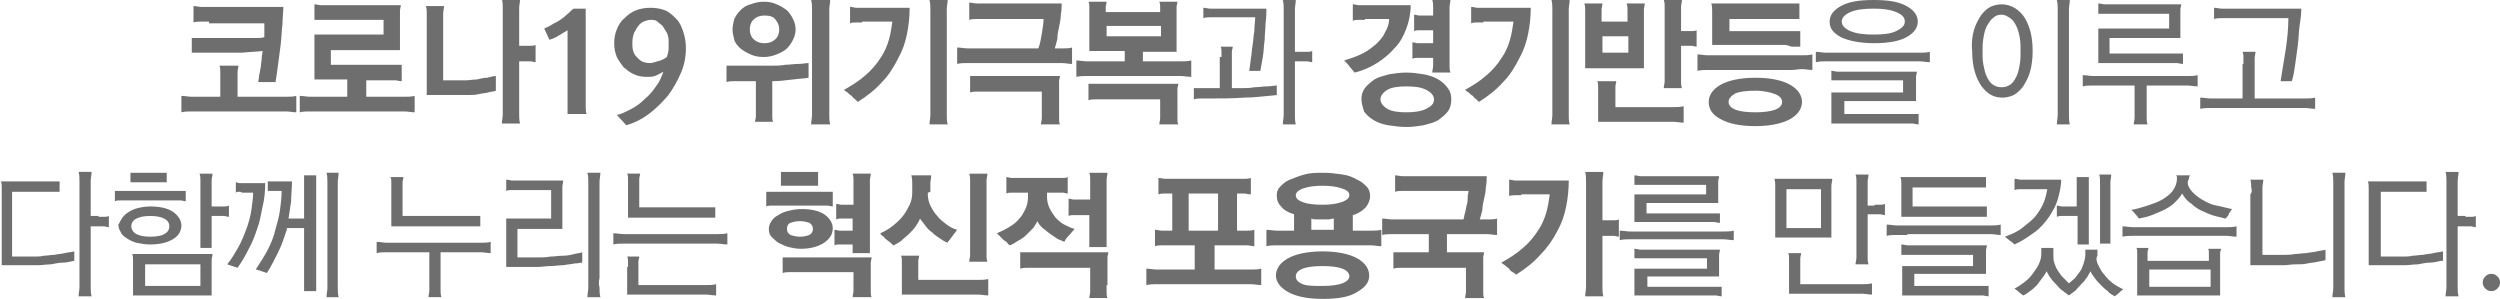
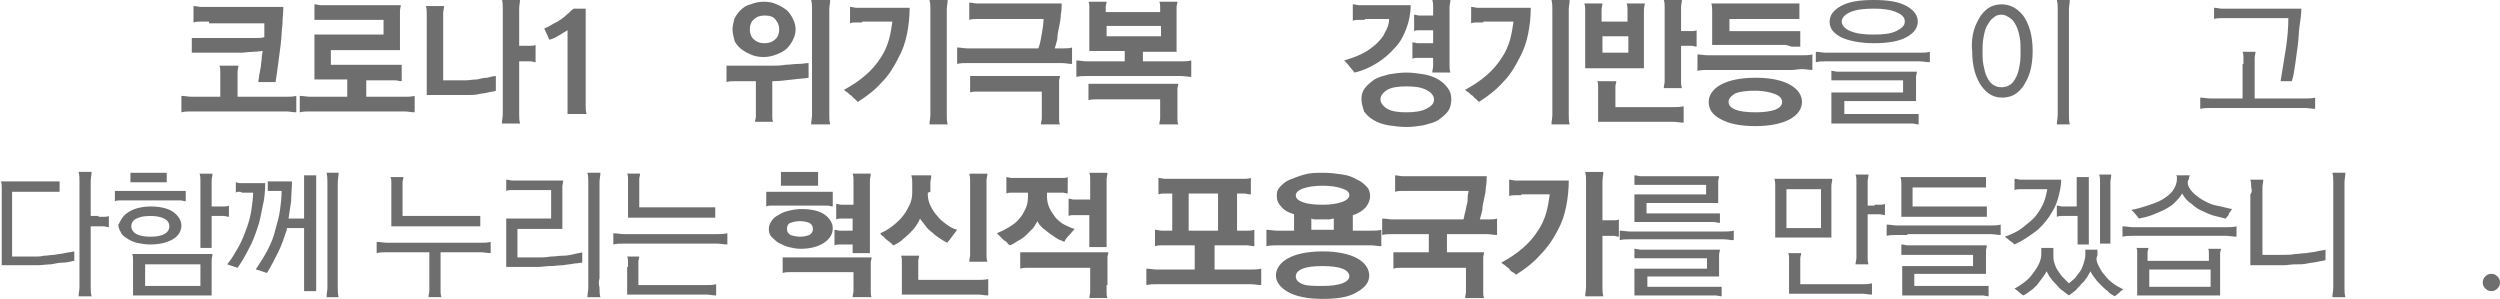
<svg xmlns="http://www.w3.org/2000/svg" version="1.1" id="레이어_1" x="0px" y="0px" viewBox="0 0 289.4 34.6" style="enable-background:new 0 0 289.4 34.6;" xml:space="preserve">
  <g>
    <path style="fill:#6E6E6E;" d="M25.5,11.2V9c0-0.2,0-0.5,0-0.7c0-0.2,0-0.5-0.1-0.7h2.2c0,0.2-0.1,0.5-0.1,0.7c0,0.3,0,0.5,0,0.7   v2.2h4.4c0.4,0,0.8,0,1.2,0c0.4,0,0.8,0,1.2-0.1V13c-0.4,0-0.8-0.1-1.2-0.1c-0.4,0-0.8,0-1.2,0h-8.5c-0.4,0-0.8,0-1.2,0   c-0.4,0-0.8,0-1.2,0.1v-1.9c0.4,0,0.8,0.1,1.2,0.1c0.4,0,0.8,0,1.2,0H25.5z M24.2,2.5c-0.3,0-0.6,0-0.9,0s-0.6,0-0.9,0.1V0.7   c0.3,0,0.6,0.1,0.9,0.1c0.3,0,0.6,0,0.9,0h8.6c0,0.6-0.1,1.3-0.1,2c-0.1,0.7-0.1,1.5-0.2,2.3c-0.1,0.8-0.2,1.6-0.3,2.3   S32,8.9,31.9,9.5h-2C29.9,9.3,30,9,30,8.7c0.1-0.3,0.1-0.6,0.2-1c0-0.3,0.1-0.7,0.1-1c0-0.3,0.1-0.6,0.1-0.8C29.7,6,28.9,6,28,6.1   c-0.9,0-1.8,0-2.6,0c-0.8,0-1.6,0-2.2,0s-0.9,0-1,0V4.4c0,0,0.1,0,0.3,0s0.4,0,0.8,0c0.3,0,0.7,0,1.1,0s0.8,0,1.3,0   c0.4,0,0.9,0,1.4,0c0.5,0,0.9,0,1.3,0c0.4,0,0.8,0,1.2,0c0.4,0,0.7,0,1-0.1c0-0.1,0-0.3,0-0.4s0-0.3,0-0.4c0-0.1,0-0.3,0-0.4   s0-0.3,0-0.4H24.2z" />
    <path style="fill:#6E6E6E;" d="M42.4,9.2v2h3.2c0.4,0,0.8,0,1.2,0c0.4,0,0.8,0,1.2-0.1V13c-0.4,0-0.8-0.1-1.2-0.1s-0.8,0-1.2,0   h-8.5c-0.4,0-0.8,0-1.2,0c-0.4,0-0.8,0-1.2,0.1v-1.9c0.4,0,0.8,0.1,1.2,0.1c0.4,0,0.8,0,1.2,0h3.1v-2h-3.8V4h8V2.3h-6.6   c-0.2,0-0.5,0-0.7,0c-0.2,0-0.5,0-0.7,0V0.5c0.3,0,0.5,0.1,0.7,0.1c0.2,0,0.4,0,0.7,0h8.6c0,0.2-0.1,0.4-0.1,0.7s0,0.5,0,0.7v3.8   h-8v1.7h6.8c0.3,0,0.5,0,0.7,0s0.5,0,0.7,0v1.9c-0.3,0-0.5-0.1-0.7-0.1c-0.2,0-0.5,0-0.7,0H42.4z" />
    <path style="fill:#6E6E6E;" d="M57.4,8.8v1.7c-0.2,0.1-0.5,0.1-0.9,0.2c-0.3,0.1-0.7,0.1-1.1,0.2c-0.4,0.1-0.8,0.1-1.3,0.1   c-0.5,0-0.9,0-1.4,0h-3.3V2.5c0-0.3,0-0.6,0-0.9c0-0.3,0-0.6-0.1-0.9h2.1c0,0.3-0.1,0.6-0.1,0.9c0,0.3,0,0.6,0,0.9v6.8h1.4   c0.4,0,0.7,0,1.2,0c0.4,0,0.8-0.1,1.3-0.1C55.6,9.1,56,9,56.4,9C56.8,8.9,57.1,8.8,57.4,8.8z M60.1,5.3h0.7c0.2,0,0.4,0,0.6,0   s0.4,0,0.6-0.1v2c-0.2,0-0.4-0.1-0.6-0.1c-0.2,0-0.4,0-0.6,0h-0.7v5c0,0.4,0,0.7,0,1.1s0,0.7,0.1,1.1h-2.1c0-0.4,0.1-0.7,0.1-1.1   s0-0.7,0-1.1v-10c0-0.4,0-0.7,0-1.1s0-0.7-0.1-1.1h2.1c0,0.4-0.1,0.7-0.1,1.1s0,0.7,0,1.1V5.3z" />
    <path style="fill:#6E6E6E;" d="M65.7,13.2c0-0.2,0-0.4,0-0.6c0-0.2,0-0.4,0-0.6c0-0.2,0-0.4,0-0.6s0-0.4,0-0.6V3.5   c-0.3,0.2-0.7,0.4-1,0.6c-0.3,0.2-0.7,0.4-1.1,0.5l-0.6-1.3c0.2-0.1,0.5-0.2,0.8-0.4s0.6-0.3,0.9-0.5s0.6-0.4,0.9-0.7   c0.3-0.2,0.5-0.5,0.8-0.7h1.4v10c0,0.4,0,0.7,0,1.1s0,0.8,0.1,1.1H65.7z" />
-     <path style="fill:#6E6E6E;" d="M72.5,14.5l-1.1-1.2c0.6-0.1,1.1-0.4,1.7-0.7c0.6-0.3,1.1-0.7,1.6-1.2c0.5-0.4,0.9-0.9,1.3-1.5   c0.4-0.5,0.6-1.1,0.8-1.6c-0.4,0.2-0.7,0.4-1,0.5c-0.3,0.1-0.6,0.1-0.9,0.1c-0.6,0-1.1-0.1-1.5-0.3c-0.5-0.2-0.8-0.5-1.2-0.8   c-0.3-0.4-0.6-0.8-0.8-1.2c-0.2-0.5-0.3-1-0.3-1.6c0-0.6,0.1-1.1,0.3-1.6s0.5-1,0.9-1.3c0.4-0.4,0.8-0.7,1.3-0.9s1.1-0.3,1.7-0.3   c0.6,0,1.2,0.1,1.7,0.3c0.5,0.2,0.9,0.6,1.3,1s0.6,0.9,0.8,1.5c0.2,0.6,0.3,1.2,0.3,1.9c0,1-0.2,2-0.6,2.9s-0.9,1.8-1.5,2.6   c-0.7,0.8-1.4,1.5-2.2,2.1C74.3,13.8,73.5,14.2,72.5,14.5z M77.2,6.6c0.1-0.3,0.2-0.7,0.2-1c0-0.3,0-0.6,0-0.9   c0-0.3-0.1-0.7-0.2-0.9C77,3.5,76.9,3.3,76.7,3c-0.2-0.2-0.4-0.3-0.6-0.5s-0.5-0.2-0.8-0.2c-0.3,0-0.5,0.1-0.8,0.2   c-0.2,0.1-0.5,0.3-0.6,0.5c-0.2,0.2-0.3,0.5-0.5,0.8c-0.1,0.3-0.2,0.7-0.2,1.1c0,0.4,0,0.7,0.1,1c0.1,0.3,0.2,0.5,0.4,0.7   c0.2,0.2,0.4,0.4,0.6,0.5s0.5,0.2,0.9,0.2c0.3,0,0.6-0.1,0.9-0.2C76.6,7,76.9,6.8,77.2,6.6z" />
    <path style="fill:#6E6E6E;" d="M89.4,9.4v3.5c0,0.2,0,0.4,0,0.6c0,0.2,0,0.4,0.1,0.6h-2.1c0-0.2,0.1-0.4,0.1-0.6s0-0.4,0-0.6V9.4   c-0.3,0-0.6,0-0.9,0c-0.3,0-0.6,0-0.9,0c-0.3,0-0.6,0-0.8,0c-0.2,0-0.5,0-0.8,0.1V7.6c0.3,0,0.6,0,0.8,0c0.2,0,0.5,0,0.8,0h2.6   c0.3,0,0.6,0,1.1,0c0.5,0,1,0,1.5-0.1c0.5,0,1-0.1,1.5-0.1c0.5,0,0.9-0.1,1.2-0.1v1.7c-0.5,0.1-1.1,0.1-1.8,0.2   C90.9,9.3,90.2,9.4,89.4,9.4z M84.8,3.4c0-0.4,0.1-0.8,0.2-1.2c0.2-0.4,0.4-0.7,0.7-1c0.3-0.3,0.7-0.6,1.2-0.7   c0.5-0.2,1-0.3,1.5-0.3c0.6,0,1.1,0.1,1.5,0.3c0.5,0.2,0.8,0.4,1.2,0.7c0.3,0.3,0.5,0.6,0.7,1c0.2,0.4,0.3,0.8,0.3,1.2   c0,0.4-0.1,0.8-0.3,1.2c-0.2,0.4-0.4,0.7-0.7,1c-0.3,0.3-0.7,0.5-1.2,0.7c-0.5,0.2-1,0.3-1.5,0.3c-0.6,0-1.1-0.1-1.5-0.3   c-0.5-0.2-0.8-0.4-1.2-0.7c-0.3-0.3-0.6-0.6-0.7-1C84.9,4.2,84.8,3.8,84.8,3.4z M86.8,3.4c0,0.4,0.1,0.8,0.4,1.1s0.7,0.5,1.3,0.5   c0.6,0,1-0.2,1.3-0.5s0.4-0.7,0.4-1.1c0-0.4-0.1-0.7-0.4-1.1s-0.7-0.5-1.3-0.5c-0.6,0-1,0.2-1.3,0.5S86.8,3,86.8,3.4z M96,12.2   c0,0.4,0,0.7,0,1.1s0,0.7,0.1,1.1h-2.2c0-0.4,0.1-0.7,0.1-1.1s0-0.7,0-1.1v-10c0-0.4,0-0.7,0-1.1s0-0.7-0.1-1.1h2.2   c0,0.4-0.1,0.7-0.1,1.1s0,0.7,0,1.1V12.2z" />
    <path style="fill:#6E6E6E;" d="M99.8,2.6c-0.3,0-0.5,0-0.7,0c-0.2,0-0.5,0-0.7,0.1V0.8c0.3,0,0.5,0.1,0.7,0.1c0.2,0,0.5,0,0.7,0   h5.5c0,1-0.1,2-0.3,3c-0.2,1-0.5,1.9-1,2.8c-0.5,1-1.1,2-1.9,2.8c-0.8,0.9-1.7,1.6-2.8,2.3c-0.1-0.1-0.2-0.2-0.3-0.3   s-0.3-0.2-0.4-0.4c-0.2-0.1-0.3-0.2-0.5-0.4c-0.2-0.1-0.3-0.2-0.4-0.3c0.9-0.5,1.7-1,2.5-1.7c0.7-0.6,1.3-1.3,1.8-2.1   c0.4-0.6,0.7-1.3,0.9-2s0.3-1.4,0.4-2.1H99.8z M109.6,12.2c0,0.4,0,0.7,0,1.1s0,0.7,0.1,1.1h-2.1c0-0.4,0.1-0.7,0.1-1.1   c0-0.4,0-0.7,0-1.1v-10c0-0.4,0-0.7,0-1.1c0-0.4,0-0.7-0.1-1.1h2.1c0,0.4-0.1,0.7-0.1,1.1s0,0.7,0,1.1V12.2z" />
    <path style="fill:#6E6E6E;" d="M120.2,5.6c0.2-0.5,0.3-1.1,0.4-1.7s0.2-1.2,0.2-1.7h-6.8c-0.3,0-0.6,0-0.9,0s-0.6,0-0.9,0.1V0.3   c0.3,0,0.6,0.1,0.9,0.1c0.3,0,0.6,0,0.9,0h8.9c0,0.4,0,0.8-0.1,1.3c0,0.5-0.1,0.9-0.2,1.4c-0.1,0.5-0.2,0.9-0.2,1.4   c-0.1,0.4-0.2,0.8-0.3,1.1c0.3,0,0.7,0,1,0s0.7,0,1-0.1v1.9c-0.4,0-0.8-0.1-1.2-0.1c-0.4,0-0.8,0-1.2,0h-8.5c-0.4,0-0.8,0-1.2,0   c-0.4,0-0.8,0-1.2,0.1V5.5c0.4,0,0.8,0.1,1.2,0.1c0.4,0,0.8,0,1.2,0H120.2z M122.6,12.9c0,0.2,0,0.5,0,0.8c0,0.3,0,0.5,0.1,0.7   h-2.2c0-0.2,0.1-0.5,0.1-0.7c0-0.3,0-0.5,0-0.8v-2.3h-6.5c-0.3,0-0.6,0-0.9,0c-0.3,0-0.6,0-0.9,0.1V8.8c0.3,0,0.6,0,0.9,0   s0.6,0,0.9,0h8.6c0,0.2-0.1,0.4-0.1,0.6c0,0.2,0,0.4,0,0.6V12.9z" />
    <path style="fill:#6E6E6E;" d="M132.3,5.9v1.2h3.2c0.4,0,0.8,0,1.2,0s0.8,0,1.2-0.1v1.9c-0.4,0-0.8-0.1-1.2-0.1s-0.8,0-1.2,0H127   c-0.4,0-0.8,0-1.2,0c-0.4,0-0.8,0-1.2,0.1V7c0.4,0,0.8,0.1,1.2,0.1c0.4,0,0.8,0,1.2,0h3.2V5.9h-4.1V1.4c0-0.2,0-0.4,0-0.6   c0-0.2,0-0.4-0.1-0.6h2.1c0,0.2-0.1,0.4-0.1,0.6c0,0.2,0,0.4,0,0.6h6.3c0-0.2,0-0.5,0-0.6c0-0.2,0-0.4-0.1-0.6h2.1   c0,0.2-0.1,0.4-0.1,0.6s0,0.4,0,0.6v4.6H132.3z M136.3,12.9c0,0.2,0,0.5,0,0.8c0,0.3,0,0.5,0.1,0.7h-2.2c0-0.2,0.1-0.5,0.1-0.7   c0-0.3,0-0.5,0-0.8v-1.4h-6.5c-0.3,0-0.6,0-0.9,0c-0.3,0-0.6,0-0.9,0.1V9.7c0.3,0,0.6,0,0.9,0s0.6,0,0.9,0h8.6   c0,0.2-0.1,0.4-0.1,0.6c0,0.2,0,0.4,0,0.6V12.9z M134.4,4.2V3h-6.3v1.2H134.4z" />
-     <path style="fill:#6E6E6E;" d="M141.4,6.6c0-0.2,0-0.4,0-0.6c0-0.2,0-0.4-0.1-0.6h1.4c0,0.2-0.1,0.4-0.1,0.6s0,0.4,0,0.6v3.6   c0.3,0,0.7,0,1.2,0c0.5,0,0.9,0,1.4-0.1c0.5,0,1-0.1,1.4-0.1c0.5,0,0.9-0.1,1.2-0.1v1.1c-1.2,0.1-2.5,0.3-3.8,0.3   c-1.3,0.1-2.7,0.1-4.2,0.1c-0.3,0-0.6,0-0.8,0c-0.2,0-0.5,0-0.8,0.1v-1.3c0.3,0,0.6,0,0.8,0c0.2,0,0.5,0,0.8,0l1.4,0V6.6z    M146.6,0.9c0,0.5,0,1.1-0.1,1.8c0,0.6-0.1,1.3-0.1,1.9c-0.1,0.6-0.1,1.3-0.2,1.9c-0.1,0.6-0.2,1.2-0.3,1.7h-1.3   c0.1-0.4,0.1-0.8,0.2-1.4c0.1-0.5,0.1-1,0.2-1.6c0.1-0.5,0.1-1.1,0.2-1.6c0-0.6,0.1-1.1,0.1-1.6h-4.4c-0.3,0-0.5,0-0.8,0   c-0.3,0-0.5,0-0.8,0.1V0.9c0.3,0,0.5,0.1,0.8,0.1s0.5,0,0.8,0H146.6z M150.7,6c0.2,0,0.4,0,0.6,0s0.4,0,0.6-0.1v1.3   c-0.2,0-0.4-0.1-0.6-0.1s-0.4,0-0.6,0h-0.8v5.1c0,0.4,0,0.7,0,1.1s0,0.7,0.1,1.1h-1.5c0-0.4,0.1-0.7,0.1-1.1c0-0.4,0-0.7,0-1.1v-10   c0-0.4,0-0.7,0-1.1c0-0.4,0-0.7-0.1-1.1h1.5c0,0.4-0.1,0.7-0.1,1.1s0,0.7,0,1.1V6H150.7z" />
    <path style="fill:#6E6E6E;" d="M158,2.3c-0.3,0-0.5,0-0.7,0c-0.2,0-0.5,0-0.7,0.1V0.5c0.3,0,0.5,0.1,0.7,0.1c0.2,0,0.5,0,0.7,0h5.3   c0,1-0.2,1.9-0.5,2.7c-0.3,0.8-0.7,1.6-1.3,2.2c-0.6,0.7-1.3,1.3-2.1,1.8c-0.8,0.5-1.7,0.9-2.6,1.1c-0.1-0.1-0.2-0.3-0.5-0.6   c-0.2-0.3-0.5-0.6-0.7-0.8c0.6-0.2,1.3-0.4,1.9-0.7c0.7-0.3,1.2-0.7,1.8-1.2c0.4-0.4,0.8-0.8,1-1.3c0.3-0.5,0.5-1,0.5-1.6H158z    M157.6,11.5c0-0.5,0.1-0.9,0.4-1.3c0.3-0.4,0.7-0.7,1.1-1c0.5-0.3,1-0.4,1.7-0.6c0.6-0.1,1.3-0.2,2-0.2c0.7,0,1.4,0.1,2,0.2   c0.6,0.1,1.2,0.3,1.7,0.6c0.5,0.3,0.8,0.6,1.1,1c0.3,0.4,0.4,0.8,0.4,1.3c0,0.5-0.1,1-0.4,1.4c-0.3,0.4-0.7,0.7-1.1,1   c-0.5,0.3-1,0.4-1.7,0.6c-0.6,0.1-1.3,0.2-2,0.2c-0.7,0-1.4-0.1-2.1-0.2c-0.6-0.1-1.2-0.3-1.7-0.6c-0.5-0.3-0.8-0.6-1.1-1   C157.8,12.5,157.6,12,157.6,11.5z M159.8,11.5c0,0.4,0.3,0.8,0.8,1.1s1.3,0.4,2.2,0.4c0.9,0,1.7-0.1,2.3-0.4   c0.6-0.3,0.9-0.6,0.9-1.1c0-0.4-0.3-0.8-0.9-1.1c-0.6-0.3-1.3-0.4-2.3-0.4c-0.9,0-1.7,0.1-2.2,0.4S159.8,11.1,159.8,11.5z    M165.9,3.5h-1c-0.2,0-0.4,0-0.6,0s-0.4,0-0.6,0.1V1.7c0.2,0,0.4,0.1,0.6,0.1c0.2,0,0.4,0,0.6,0h1V1.6c0-0.3,0-0.5,0-0.8   c0-0.3,0-0.5-0.1-0.8h2.1c0,0.3-0.1,0.5-0.1,0.8s0,0.5,0,0.8v5.2c0,0.3,0,0.5,0,0.8s0,0.5,0.1,0.8h-2.1c0-0.3,0.1-0.5,0.1-0.8   c0-0.3,0-0.5,0-0.8V6.7h-1.2c-0.2,0-0.4,0-0.6,0s-0.4,0-0.6,0.1V4.9c0.2,0,0.4,0.1,0.6,0.1c0.2,0,0.4,0,0.6,0h1.2V3.5z" />
    <path style="fill:#6E6E6E;" d="M171.7,2.6c-0.3,0-0.5,0-0.7,0c-0.2,0-0.5,0-0.7,0.1V0.8c0.3,0,0.5,0.1,0.7,0.1c0.2,0,0.5,0,0.7,0   h5.5c0,1-0.1,2-0.3,3c-0.2,1-0.5,1.9-1,2.8c-0.5,1-1.1,2-1.9,2.8c-0.8,0.9-1.7,1.6-2.8,2.3c-0.1-0.1-0.2-0.2-0.3-0.3   s-0.3-0.2-0.4-0.4c-0.2-0.1-0.3-0.2-0.5-0.4c-0.2-0.1-0.3-0.2-0.4-0.3c0.9-0.5,1.7-1,2.5-1.7c0.7-0.6,1.3-1.3,1.8-2.1   c0.4-0.6,0.7-1.3,0.9-2s0.3-1.4,0.4-2.1H171.7z M181.6,12.2c0,0.4,0,0.7,0,1.1s0,0.7,0.1,1.1h-2.1c0-0.4,0.1-0.7,0.1-1.1   c0-0.4,0-0.7,0-1.1v-10c0-0.4,0-0.7,0-1.1c0-0.4,0-0.7-0.1-1.1h2.1c0,0.4-0.1,0.7-0.1,1.1s0,0.7,0,1.1V12.2z" />
    <path style="fill:#6E6E6E;" d="M190.5,7.9h-7V1.8c0-0.2,0-0.5,0-0.7s0-0.4-0.1-0.7h2.1c0,0.2-0.1,0.5-0.1,0.7s0,0.4,0,0.7v0.7h3   V1.8c0-0.2,0-0.5,0-0.7s0-0.4-0.1-0.7h2.1c0,0.2-0.1,0.5-0.1,0.7s0,0.4,0,0.7V7.9z M185,14.1v-3.5c0-0.2,0-0.4,0-0.6s0-0.4-0.1-0.6   h2.2c0,0.2-0.1,0.4-0.1,0.6s0,0.4,0,0.6v1.8h5.5c0.4,0,0.8,0,1.2,0c0.4,0,0.8,0,1.2-0.1v1.9c-0.4,0-0.8-0.1-1.2-0.1s-0.8,0-1.2,0   H185z M188.5,6.1V4.2h-3v1.9H188.5z M194.6,3.6h0.6c0.2,0,0.4,0,0.6,0c0.2,0,0.4,0,0.6-0.1v1.9c-0.2,0-0.4-0.1-0.6-0.1   c-0.2,0-0.4,0-0.6,0h-0.6v3.3c0,0.3,0,0.5,0,0.8c0,0.3,0,0.5,0.1,0.8h-2.1c0-0.3,0.1-0.5,0.1-0.8c0-0.3,0-0.5,0-0.8V1.6   c0-0.3,0-0.5,0-0.8s0-0.5-0.1-0.8h2.1c0,0.3-0.1,0.5-0.1,0.8c0,0.3,0,0.5,0,0.8V3.6z" />
    <path style="fill:#6E6E6E;" d="M207.4,8.1h-8.5c-0.4,0-0.8,0-1.2,0c-0.4,0-0.8,0-1.2,0.1V6.3c0.4,0,0.8,0.1,1.2,0.1   c0.4,0,0.8,0,1.2,0h8.5c0.4,0,0.8,0,1.2,0s0.8,0,1.2-0.1v1.8c-0.4,0-0.8-0.1-1.2-0.1S207.8,8.1,207.4,8.1z M197.8,11.8   c0-0.8,0.5-1.5,1.4-2c0.9-0.5,2.3-0.8,4-0.8c1.8,0,3.1,0.3,4,0.8c0.9,0.5,1.4,1.2,1.4,2c0,0.8-0.5,1.5-1.4,2   c-0.9,0.5-2.3,0.8-4,0.8c-1.8,0-3.1-0.3-4-0.8C198.2,13.3,197.8,12.6,197.8,11.8z M206.6,5.2h-8.4V1.9c0-0.2,0-0.5,0-0.7   s0-0.5-0.1-0.8h8.4c0.3,0,0.5,0,0.8,0c0.3,0,0.6,0,1,0v1.8c-0.4,0-0.7,0-1,0c-0.3,0-0.6,0-0.8,0h-6.3v1.4h6.4c0.3,0,0.5,0,0.8,0   c0.3,0,0.6,0,1,0v1.8c-0.4,0-0.7,0-1,0C207.1,5.3,206.8,5.2,206.6,5.2z M200.1,11.8c0,0.4,0.3,0.7,0.8,0.9c0.5,0.2,1.3,0.3,2.3,0.3   c1,0,1.7-0.1,2.3-0.3c0.5-0.2,0.8-0.5,0.8-0.9c0-0.4-0.3-0.7-0.8-0.9c-0.5-0.2-1.3-0.4-2.3-0.4c-1,0-1.8,0.1-2.3,0.3   C200.4,11.1,200.1,11.4,200.1,11.8z" />
    <path style="fill:#6E6E6E;" d="M212.6,7.1c-0.4,0-0.8,0-1.2,0c-0.4,0-0.8,0-1.2,0.1V6c0.4,0,0.8,0.1,1.2,0.1c0.4,0,0.8,0,1.2,0h8.4   c0.4,0,0.8,0,1.2,0c0.4,0,0.8,0,1.2-0.1v1.2c-0.4,0-0.8-0.1-1.2-0.1c-0.4,0-0.8,0-1.2,0H212.6z M213.1,4.3c-0.9-0.5-1.3-1-1.3-1.8   c0-0.7,0.4-1.3,1.3-1.8c0.9-0.5,2.1-0.7,3.8-0.7s2.9,0.2,3.8,0.7c0.9,0.5,1.3,1.1,1.3,1.8c0,0.7-0.4,1.3-1.3,1.8   c-0.9,0.5-2.2,0.7-3.8,0.7S213.9,4.7,213.1,4.3z M212,10.7h8.3V9.3h-6.9c-0.2,0-0.5,0-0.7,0c-0.2,0-0.5,0-0.7,0V8.2   c0.3,0,0.5,0.1,0.7,0.1c0.2,0,0.4,0,0.7,0h8.5c0,0.2-0.1,0.4-0.1,0.6c0,0.2,0,0.4,0,0.6v2.2h-8.3v1.5h7.2c0.3,0,0.5,0,0.7,0   s0.5,0,0.7,0v1.2c-0.3,0-0.5-0.1-0.7-0.1c-0.2,0-0.5,0-0.7,0H212V10.7z M214.2,3.6c0.7,0.3,1.6,0.4,2.7,0.4c1.1,0,2-0.1,2.6-0.4   s1-0.6,1-1.1c0-0.5-0.3-0.8-1-1.1c-0.7-0.3-1.6-0.4-2.6-0.4c-1.1,0-2,0.1-2.7,0.4c-0.7,0.3-1,0.7-1,1.1S213.5,3.3,214.2,3.6z" />
    <path style="fill:#6E6E6E;" d="M228.5,3.5c0.2-0.7,0.5-1.2,0.8-1.7c0.3-0.4,0.7-0.8,1.1-1c0.4-0.2,0.9-0.3,1.3-0.3   c0.4,0,0.9,0.1,1.3,0.3s0.8,0.5,1.2,1c0.3,0.4,0.6,1,0.8,1.7c0.2,0.7,0.3,1.5,0.3,2.4c0,0.9-0.1,1.7-0.3,2.4   c-0.2,0.7-0.5,1.2-0.8,1.7c-0.3,0.4-0.7,0.8-1.1,1c-0.4,0.2-0.9,0.3-1.3,0.3c-0.5,0-0.9-0.1-1.3-0.3c-0.4-0.2-0.8-0.6-1.1-1   c-0.3-0.4-0.6-1-0.8-1.7c-0.2-0.7-0.3-1.5-0.3-2.4C228.2,5,228.3,4.2,228.5,3.5z M229.6,7.5c0.1,0.5,0.2,1,0.4,1.4   c0.2,0.4,0.4,0.7,0.7,0.9c0.3,0.2,0.6,0.3,1,0.3c0.4,0,0.7-0.1,1-0.3c0.3-0.2,0.5-0.5,0.7-0.9c0.2-0.4,0.3-0.8,0.4-1.4   c0.1-0.5,0.1-1.1,0.1-1.6c0-0.5,0-1.1-0.1-1.6c-0.1-0.5-0.2-0.9-0.4-1.3c-0.2-0.4-0.4-0.7-0.7-0.9c-0.3-0.2-0.6-0.4-1-0.4   c-0.4,0-0.7,0.1-1,0.4c-0.3,0.2-0.5,0.6-0.7,0.9c-0.2,0.4-0.3,0.8-0.4,1.4s-0.1,1-0.1,1.6C229.5,6.5,229.5,7,229.6,7.5z    M239.5,13.3c0,0.4,0,0.7,0.1,1.1h-1.5c0-0.4,0.1-0.7,0.1-1.1c0-0.4,0-0.7,0-1.1v-10c0-0.4,0-0.7,0-1.1c0-0.4,0-0.7-0.1-1.1h1.5   c0,0.4-0.1,0.7-0.1,1.1s0,0.7,0,1.1v10C239.5,12.6,239.5,12.9,239.5,13.3z" />
-     <path style="fill:#6E6E6E;" d="M248.5,12.8c0,0.2,0,0.5,0,0.8c0,0.3,0,0.5,0.1,0.8H247c0-0.2,0.1-0.5,0.1-0.8c0-0.3,0-0.5,0-0.8   V9.9h-3.6c-0.4,0-0.8,0-1.2,0c-0.4,0-0.8,0-1.2,0.1V8.7c0.4,0,0.8,0.1,1.2,0.1c0.4,0,0.8,0,1.2,0h8.5c0.4,0,0.8,0,1.2,0   c0.4,0,0.8,0,1.2-0.1V10c-0.4,0-0.8-0.1-1.2-0.1c-0.4,0-0.8,0-1.2,0h-3.5V12.8z M242.9,3.3h8.2V1.6h-6.8c-0.2,0-0.5,0-0.7,0   c-0.2,0-0.5,0-0.7,0V0.4c0.3,0,0.5,0.1,0.7,0.1c0.2,0,0.4,0,0.7,0h8.2c0,0.2-0.1,0.4-0.1,0.6s0,0.4,0,0.6v2.7h-8.2v1.8h7.1   c0.3,0,0.5,0,0.7,0s0.5,0,0.7,0v1.2c-0.3,0-0.5-0.1-0.7-0.1c-0.2,0-0.5,0-0.7,0h-8.4V3.3z" />
    <path style="fill:#6E6E6E;" d="M259.7,7.4c0-0.2,0-0.5,0-0.7s0-0.5-0.1-0.7h1.5c0,0.2-0.1,0.5-0.1,0.7c0,0.3,0,0.5,0,0.7v4h4.6   c0.4,0,0.8,0,1.2,0c0.4,0,0.8,0,1.2-0.1v1.3c-0.4,0-0.8-0.1-1.2-0.1c-0.4,0-0.8,0-1.2,0h-8.5c-0.4,0-0.8,0-1.2,0   c-0.4,0-0.8,0-1.2,0.1v-1.3c0.4,0,0.8,0.1,1.2,0.1c0.4,0,0.8,0,1.2,0h2.5V7.4z M257.2,2.1c-0.3,0-0.6,0-0.9,0.1V0.9   c0.3,0,0.6,0.1,0.9,0.1c0.3,0,0.6,0,0.9,0h8.3c0,0.7-0.1,1.3-0.2,2c-0.1,0.7-0.1,1.4-0.2,2.2s-0.2,1.4-0.3,2.2   c-0.1,0.7-0.2,1.4-0.4,2h-1.3c0.2-1.2,0.4-2.4,0.6-3.7c0.2-1.3,0.3-2.5,0.3-3.6h-6.9C257.8,2.1,257.5,2.1,257.2,2.1z" />
    <path style="fill:#6E6E6E;" d="M8.5,30.2c-0.4,0.1-0.8,0.2-1.2,0.2s-0.9,0.1-1.4,0.2c-0.5,0-1,0.1-1.5,0.1c-0.5,0-1,0-1.4,0l-2.8,0   v-8.1c0-0.3,0-0.5,0-0.8c0-0.3,0-0.6-0.1-0.8h5.2c0.3,0,0.5,0,0.8,0c0.2,0,0.5,0,0.8,0v1.2c-0.1,0-0.3,0-0.4,0c-0.1,0-0.2,0-0.4,0   c-0.1,0-0.3,0-0.4,0s-0.2,0-0.4,0H1.4v7.5l2.6,0c0.3,0,0.7,0,1.1-0.1c0.4,0,0.8-0.1,1.2-0.1c0.4-0.1,0.8-0.1,1.2-0.2   c0.4-0.1,0.7-0.1,1.1-0.2V30.2z M11.4,25.1c0.2,0,0.4,0,0.6,0s0.4,0,0.6-0.1v1.3c-0.2,0-0.4-0.1-0.6-0.1s-0.4,0-0.6,0h-0.9v5.9   c0,0.4,0,0.7,0,1.1s0,0.7,0.1,1.1H9.1c0-0.4,0.1-0.7,0.1-1.1s0-0.7,0-1.1v-10c0-0.4,0-0.7,0-1.1s0-0.7-0.1-1.1h1.5   c0,0.4-0.1,0.7-0.1,1.1s0,0.7,0,1.1v2.9H11.4z" />
    <path style="fill:#6E6E6E;" d="M14.5,23.2c-0.2,0-0.4,0-0.6,0c-0.2,0-0.4,0-0.6,0.1v-1.2c0.2,0,0.4,0,0.6,0c0.2,0,0.4,0,0.6,0h5.8   c0.2,0,0.4,0,0.6,0s0.4,0,0.6,0v1.2c-0.2,0-0.4-0.1-0.6-0.1s-0.4,0-0.6,0H14.5z M14.1,25.3c0.2-0.3,0.4-0.5,0.7-0.7   c0.3-0.2,0.7-0.4,1.1-0.5c0.4-0.1,0.9-0.2,1.5-0.2c1.1,0,2,0.2,2.6,0.6c0.6,0.4,1,1,1,1.6c0,0.6-0.3,1.2-1,1.6   c-0.7,0.4-1.5,0.6-2.7,0.6c-0.5,0-1-0.1-1.5-0.2c-0.4-0.1-0.8-0.3-1.1-0.5c-0.3-0.2-0.6-0.4-0.7-0.7c-0.2-0.3-0.3-0.6-0.3-0.9   C13.8,25.9,13.9,25.6,14.1,25.3z M16.3,21.1c-0.1,0-0.2,0-0.3,0c-0.1,0-0.2,0-0.3,0c-0.1,0-0.2,0-0.3,0s-0.2,0-0.3,0V20   c0.2,0,0.4,0,0.5,0s0.3,0,0.5,0h2.2c0.2,0,0.4,0,0.5,0c0.2,0,0.4,0,0.5,0v1.1c-0.2,0-0.4,0-0.5,0c-0.2,0-0.3,0-0.5,0H16.3z    M15.8,27.1c0.4,0.2,0.9,0.3,1.6,0.3s1.3-0.1,1.6-0.3c0.4-0.2,0.6-0.5,0.6-0.9c0-0.4-0.2-0.7-0.6-0.9c-0.4-0.2-0.9-0.3-1.6-0.3   c-0.7,0-1.2,0.1-1.6,0.3c-0.4,0.2-0.6,0.5-0.6,0.9C15.2,26.5,15.4,26.9,15.8,27.1z M15.4,34.2v-3.4c0-0.2,0-0.4,0-0.7   c0-0.2,0-0.5-0.1-0.7h9.3c0,0.2-0.1,0.5-0.1,0.7c0,0.2,0,0.4,0,0.7v3.4H15.4z M23.2,30.6h-6.4v2.5h6.4V30.6z M25.3,23.9   c0.2,0,0.4,0,0.6,0s0.4,0,0.6-0.1v1.3c-0.2,0-0.4-0.1-0.6-0.1s-0.4,0-0.6,0h-0.8v3.7h-1.3v-7c0-0.3,0-0.5,0-0.8s0-0.5-0.1-0.8h1.5   c0,0.3-0.1,0.5-0.1,0.8c0,0.3,0,0.5,0,0.8v2.2H25.3z" />
    <path style="fill:#6E6E6E;" d="M27.7,22.2c-0.1,0-0.3,0-0.4,0.1v-1.2c0.1,0,0.3,0.1,0.4,0.1c0.1,0,0.3,0,0.4,0h2.6   c0,1-0.1,1.9-0.3,2.7c-0.2,0.9-0.3,1.7-0.6,2.5c-0.3,0.9-0.6,1.7-1,2.4c-0.4,0.8-0.8,1.5-1.3,2.2c-0.1,0-0.2-0.1-0.3-0.1   c-0.1,0-0.2-0.1-0.3-0.1c-0.1,0-0.2-0.1-0.3-0.1c-0.1,0-0.2-0.1-0.3-0.1c0.5-0.6,0.9-1.3,1.3-2c0.4-0.7,0.7-1.5,1-2.3   c0.2-0.6,0.4-1.3,0.5-2s0.2-1.4,0.2-2h-1.3C27.9,22.2,27.8,22.2,27.7,22.2z M33.2,26.4C33.2,26.5,33.2,26.5,33.2,26.4   c0,0.1,0,0.1,0,0.1c0,0,0,0.1,0,0.1c0,0,0,0,0,0c-0.3,0.9-0.6,1.8-1,2.6c-0.4,0.8-0.8,1.6-1.3,2.4c-0.1,0-0.2-0.1-0.3-0.1   c-0.1,0-0.2-0.1-0.3-0.1c-0.1,0-0.2-0.1-0.3-0.1c-0.1,0-0.2-0.1-0.4-0.1c0.5-0.8,1-1.5,1.4-2.3c0.4-0.8,0.7-1.5,0.9-2.4   c0.2-0.7,0.4-1.4,0.5-2.1c0.1-0.7,0.2-1.5,0.2-2.3h-1.6v-1.1h2.8c0,0.8-0.1,1.6-0.1,2.3c-0.1,0.7-0.2,1.4-0.3,2h1.8v-2.8   c0-0.4,0-0.7,0-1.1c0-0.4,0-0.7,0-1.1h1.4c0,0.4,0,0.7,0,1.1c0,0.4,0,0.7,0,1.1v9c0,0.4,0,0.7,0,1.1s0,0.7,0,1.1h-1.4   c0-0.4,0-0.7,0-1.1c0-0.4,0-0.7,0-1.1v-5.1H33.2z M39.1,33.3c0,0.4,0,0.7,0.1,1.1h-1.4c0-0.4,0.1-0.7,0.1-1.1c0-0.4,0-0.7,0-1.1   v-10c0-0.4,0-0.7,0-1.1c0-0.4,0-0.7-0.1-1.1h1.4c0,0.4-0.1,0.7-0.1,1.1s0,0.7,0,1.1v10C39.1,32.6,39.1,32.9,39.1,33.3z" />
    <path style="fill:#6E6E6E;" d="M51,32.8c0,0.2,0,0.5,0,0.8c0,0.3,0,0.5,0.1,0.8h-1.5c0-0.2,0.1-0.5,0.1-0.8c0-0.3,0-0.5,0-0.8v-3.6   H46c-0.4,0-0.8,0-1.2,0c-0.4,0-0.8,0-1.2,0.1V28c0.4,0,0.8,0.1,1.2,0.1c0.4,0,0.8,0,1.2,0h8.4c0.4,0,0.8,0,1.2,0   c0.4,0,0.8,0,1.2-0.1v1.3c-0.4,0-0.8-0.1-1.2-0.1c-0.4,0-0.8,0-1.2,0H51V32.8z M45.3,26.1v-4.4c0-0.2,0-0.4,0-0.6   c0-0.2,0-0.4-0.1-0.6h1.5c0,0.2-0.1,0.4-0.1,0.6c0,0.2,0,0.4,0,0.6v3.3h7c0.3,0,0.7,0,1,0s0.6,0,1,0v1.2c-0.4,0-0.7,0-1,0   c-0.3,0-0.6,0-1,0H45.3z" />
    <path style="fill:#6E6E6E;" d="M60,22c-0.3,0-0.5,0-0.7,0c-0.2,0-0.5,0-0.7,0.1v-1.3c0.3,0,0.5,0.1,0.7,0.1c0.2,0,0.5,0,0.7,0h5.2   c0,0.2-0.1,0.5-0.1,0.7c0,0.2,0,0.4,0,0.7v4.2h-5.2v3.3l2.4,0c0.4,0,0.9,0,1.4-0.1c0.5,0,1-0.1,1.5-0.1c0.5,0,0.9-0.1,1.3-0.2   c0.4-0.1,0.7-0.1,0.9-0.2v1.2c-0.2,0-0.5,0.1-0.9,0.1c-0.4,0.1-0.8,0.1-1.3,0.2c-0.5,0-1,0.1-1.5,0.1c-0.5,0-1,0.1-1.4,0.1   c-0.3,0-0.7,0-1.1,0s-0.8,0-1.2,0c-0.4,0-0.7,0-1,0s-0.4,0-0.4,0v-5.6h5.2V22H60z M69.4,33.3c0,0.4,0,0.7,0.1,1.1h-1.5   c0-0.4,0.1-0.7,0.1-1.1s0-0.7,0-1.1v-10c0-0.4,0-0.7,0-1.1s0-0.7-0.1-1.1h1.5c0,0.4-0.1,0.7-0.1,1.1s0,0.7,0,1.1v10   C69.3,32.6,69.3,32.9,69.4,33.3z" />
    <path style="fill:#6E6E6E;" d="M73.4,28.2c-0.4,0-0.8,0-1.2,0c-0.4,0-0.8,0-1.2,0.1V27c0.4,0,0.8,0.1,1.2,0.1c0.4,0,0.8,0,1.2,0   h8.4c0.4,0,0.8,0,1.2,0c0.4,0,0.8,0,1.2-0.1v1.3c-0.4,0-0.8-0.1-1.2-0.1c-0.4,0-0.8,0-1.2,0H73.4z M72.7,25.1v-3.8   c0-0.2,0-0.4,0-0.6c0-0.2,0-0.4-0.1-0.6h1.5c0,0.2-0.1,0.4-0.1,0.6c0,0.2,0,0.4,0,0.6V24h6.8c0.3,0,0.7,0,1,0c0.3,0,0.6,0,1,0v1.2   c-0.4,0-0.7,0-1,0c-0.3,0-0.6,0-1,0H72.7z M72.7,30.9c0-0.2,0-0.4,0-0.6s0-0.4-0.1-0.6h1.4c0,0.2-0.1,0.4-0.1,0.6s0,0.4,0,0.6v2.1   h6.6c0.4,0,0.8,0,1.2,0s0.8,0,1.2-0.1v1.3c-0.4,0-0.8-0.1-1.2-0.1s-0.8,0-1.2,0h-7.9V30.9z" />
    <path style="fill:#6E6E6E;" d="M95.2,23.8h-5.3c-0.2,0-0.4,0-0.6,0c-0.2,0-0.4,0-0.6,0.1v-1.7c0.2,0,0.4,0,0.6,0c0.2,0,0.4,0,0.6,0   h5.3c0.2,0,0.4,0,0.6,0s0.4,0,0.6,0v1.7c-0.2,0-0.4-0.1-0.6-0.1S95.4,23.8,95.2,23.8z M89,26.5c0-0.3,0.1-0.6,0.3-0.9   c0.2-0.3,0.4-0.5,0.8-0.7c0.3-0.2,0.7-0.4,1.2-0.5c0.4-0.1,0.9-0.2,1.5-0.2c1.1,0,2,0.2,2.6,0.6s1,1,1,1.6c0,0.7-0.3,1.2-1,1.7   c-0.6,0.4-1.5,0.7-2.7,0.7c-0.5,0-1-0.1-1.4-0.2c-0.4-0.1-0.8-0.3-1.2-0.5c-0.3-0.2-0.6-0.5-0.8-0.7C89.1,27.2,89,26.9,89,26.5z    M100.8,32.9c0,0.2,0,0.5,0,0.8s0,0.5,0.1,0.7h-2.2c0-0.2,0.1-0.5,0.1-0.7s0-0.5,0-0.8v-1.4h-6.4c-0.3,0-0.6,0-0.9,0   s-0.6,0-0.9,0.1v-1.8c0.3,0,0.6,0,0.9,0s0.6,0,0.9,0h8.5c0,0.2-0.1,0.4-0.1,0.6s0,0.4,0,0.6V32.9z M93.9,21.5h-2.3   c-0.1,0-0.2,0-0.3,0c-0.1,0-0.2,0-0.3,0c-0.1,0-0.2,0-0.3,0c-0.1,0-0.2,0-0.3,0v-1.6c0.2,0,0.4,0,0.5,0c0.2,0,0.3,0,0.5,0h2.3   c0.2,0,0.4,0,0.5,0c0.2,0,0.4,0,0.5,0v1.6c-0.2,0-0.4,0-0.5,0C94.3,21.5,94.1,21.5,93.9,21.5z M91.1,26.5c0,0.3,0.1,0.5,0.4,0.7   c0.3,0.1,0.7,0.2,1.1,0.2c0.5,0,0.8-0.1,1.1-0.2c0.3-0.2,0.4-0.4,0.4-0.7c0-0.3-0.1-0.5-0.4-0.7c-0.3-0.1-0.6-0.2-1.1-0.2   c-0.5,0-0.8,0.1-1.1,0.2S91.1,26.2,91.1,26.5z M98.8,25.3H98c-0.2,0-0.4,0-0.6,0s-0.4,0-0.6,0.1v-1.8c0.2,0,0.4,0.1,0.6,0.1   c0.2,0,0.4,0,0.6,0h0.8v-2c0-0.3,0-0.5,0-0.8c0-0.3,0-0.5-0.1-0.8h2.1c0,0.3-0.1,0.5-0.1,0.8s0,0.5,0,0.8v7.6h-2v-1h-0.9   c-0.2,0-0.4,0-0.6,0c-0.2,0-0.4,0-0.6,0.1v-1.8c0.2,0,0.4,0.1,0.6,0.1s0.4,0,0.6,0h0.9V25.3z" />
    <path style="fill:#6E6E6E;" d="M107.4,22.4c0,0.5,0.1,1,0.3,1.4c0.2,0.4,0.5,0.9,0.8,1.2c0.3,0.4,0.7,0.7,1.1,1s0.8,0.5,1.2,0.6   c-0.1,0.1-0.2,0.3-0.3,0.4c-0.1,0.1-0.2,0.3-0.3,0.4c-0.1,0.1-0.2,0.3-0.3,0.4c-0.1,0.1-0.2,0.2-0.2,0.3c-0.3-0.1-0.6-0.3-0.9-0.5   c-0.3-0.2-0.6-0.4-0.9-0.7c-0.3-0.2-0.6-0.5-0.8-0.8s-0.5-0.6-0.6-0.8c-0.1,0.3-0.3,0.6-0.5,0.9c-0.2,0.3-0.5,0.6-0.8,0.9   c-0.3,0.3-0.6,0.5-0.9,0.8c-0.3,0.2-0.6,0.4-0.9,0.5c-0.1-0.1-0.2-0.2-0.3-0.3c-0.1-0.1-0.3-0.2-0.4-0.3c-0.1-0.1-0.3-0.2-0.4-0.4   c-0.2-0.1-0.3-0.2-0.4-0.4c0.5-0.2,1-0.5,1.5-0.9s0.9-0.8,1.2-1.2c0.3-0.4,0.5-0.8,0.7-1.2c0.2-0.4,0.3-0.9,0.3-1.4V22   c0-0.3,0-0.6,0-0.8s0-0.5-0.1-0.9h2.3c0,0.3-0.1,0.6-0.1,0.9s0,0.5,0,0.8c0,0,0,0,0,0.1c0,0,0,0.1,0,0.1   C107.4,22.3,107.4,22.3,107.4,22.4C107.4,22.4,107.4,22.4,107.4,22.4z M104.4,34.1v-3.3c0-0.2,0-0.4,0-0.6c0-0.2,0-0.4-0.1-0.6h2.1   c0,0.2-0.1,0.4-0.1,0.6s0,0.4,0,0.6v1.6h5.7c0.4,0,0.8,0,1.2,0s0.8,0,1.2-0.1v1.9c-0.4,0-0.8-0.1-1.2-0.1s-0.8,0-1.2,0H104.4z    M114.2,28.7c0,0.3,0,0.5,0,0.8s0,0.5,0.1,0.8h-2.1c0-0.3,0.1-0.5,0.1-0.8s0-0.5,0-0.8v-7c0-0.3,0-0.5,0-0.8s0-0.5-0.1-0.8h2.1   c0,0.3-0.1,0.5-0.1,0.8s0,0.5,0,0.8V28.7z" />
    <path style="fill:#6E6E6E;" d="M121.2,22.3v0.5c0,0.4,0.1,0.9,0.3,1.3c0.2,0.4,0.4,0.7,0.7,1.1c0.3,0.3,0.6,0.6,1,0.8   s0.8,0.4,1.2,0.5c-0.2,0.2-0.4,0.5-0.7,0.8c-0.3,0.3-0.4,0.5-0.5,0.7c-0.2-0.1-0.4-0.2-0.7-0.3c-0.3-0.2-0.6-0.4-0.9-0.6   c-0.3-0.2-0.6-0.5-0.9-0.7c-0.3-0.3-0.5-0.5-0.6-0.8c-0.1,0.2-0.3,0.5-0.5,0.8c-0.3,0.3-0.5,0.5-0.8,0.8c-0.3,0.3-0.6,0.5-1,0.7   c-0.3,0.2-0.6,0.4-0.9,0.5c-0.1-0.1-0.2-0.1-0.3-0.3c-0.1-0.1-0.2-0.2-0.4-0.3c-0.1-0.1-0.3-0.3-0.4-0.4s-0.3-0.3-0.4-0.4   c0.5-0.2,0.9-0.4,1.4-0.7c0.5-0.3,0.9-0.6,1.2-1c0.3-0.3,0.5-0.7,0.7-1.1c0.2-0.4,0.3-0.9,0.3-1.4v-0.5h-1.3c-0.2,0-0.4,0-0.6,0   c-0.2,0-0.4,0-0.6,0.1v-1.9c0.2,0,0.4,0.1,0.6,0.1c0.2,0,0.4,0,0.6,0h4.7c0.2,0,0.4,0,0.6,0c0.2,0,0.4,0,0.6-0.1v1.9   c-0.2,0-0.4-0.1-0.6-0.1c-0.2,0-0.4,0-0.6,0H121.2z M128.1,33c0,0.2,0,0.5,0,0.8c0,0.3,0,0.5,0.1,0.7h-2.1c0-0.2,0.1-0.5,0.1-0.7   s0-0.5,0-0.8V31h-6.3c-0.3,0-0.6,0-0.9,0s-0.6,0-0.9,0.1v-1.9c0.3,0,0.6,0,0.9,0s0.6,0,0.9,0h8.4c0,0.2-0.1,0.4-0.1,0.6   c0,0.2,0,0.4,0,0.6V33z M126.2,24.9h-1.3c-0.2,0-0.4,0-0.6,0s-0.4,0-0.6,0.1V23c0.2,0,0.4,0.1,0.6,0.1s0.4,0,0.6,0h1.3v-1.5   c0-0.3,0-0.5,0-0.8c0-0.3,0-0.5-0.1-0.8h2.1c0,0.3-0.1,0.5-0.1,0.8s0,0.5,0,0.8v7h-2V24.9z" />
    <path style="fill:#6E6E6E;" d="M140.4,31.2h3.2c0.4,0,0.8,0,1.2,0s0.8,0,1.2-0.1V33c-0.4,0-0.8-0.1-1.2-0.1s-0.8,0-1.2,0h-8.5   c-0.4,0-0.8,0-1.2,0c-0.4,0-0.8,0-1.2,0.1v-1.9c0.4,0,0.8,0.1,1.2,0.1c0.4,0,0.8,0,1.2,0h3.2v-2.8h-3c-0.3,0-0.5,0-0.8,0   c-0.2,0-0.5,0-0.8,0.1v-1.9c0.3,0,0.5,0.1,0.8,0.1c0.2,0,0.5,0,0.8,0h0.4l0-4.3c-0.3,0-0.5,0-0.8,0s-0.5,0-0.8,0.1v-1.9   c0.3,0,0.5,0.1,0.8,0.1c0.2,0,0.5,0,0.8,0h7.5c0.3,0,0.5,0,0.8,0c0.2,0,0.5,0,0.8-0.1v1.9c-0.3,0-0.6-0.1-0.8-0.1   c-0.2,0-0.5,0-0.8,0l0,4.3h0.4c0.3,0,0.5,0,0.8,0s0.5,0,0.8-0.1v1.9c-0.3,0-0.6-0.1-0.8-0.1c-0.3,0-0.5,0-0.8,0h-3V31.2z    M137.6,22.4l0,4.3h3.4l0-4.3H137.6z" />
    <path style="fill:#6E6E6E;" d="M149.8,26.6v-1.8c-0.7-0.2-1.2-0.5-1.5-0.9c-0.4-0.4-0.5-0.8-0.5-1.3c0-0.4,0.1-0.7,0.4-1   c0.3-0.3,0.6-0.6,1.1-0.8c0.5-0.2,1-0.4,1.7-0.6s1.4-0.2,2.2-0.2c0.8,0,1.5,0.1,2.2,0.2c0.7,0.1,1.2,0.3,1.7,0.6   c0.5,0.2,0.8,0.5,1.1,0.8c0.3,0.3,0.4,0.7,0.4,1.1c0,0.5-0.2,0.9-0.5,1.3c-0.4,0.4-0.8,0.7-1.5,0.9v1.8h0.9c0.4,0,0.8,0,1.2,0   s0.8,0,1.2-0.1v1.9c-0.4,0-0.8-0.1-1.2-0.1s-0.8,0-1.2,0h-8.5c-0.4,0-0.8,0-1.2,0c-0.4,0-0.8,0-1.2,0.1v-1.9c0.4,0,0.8,0.1,1.2,0.1   c0.4,0,0.8,0,1.2,0H149.8z M153.1,34.6c-1.8,0-3.1-0.3-4-0.8c-0.9-0.5-1.4-1.2-1.4-1.9c0-0.8,0.5-1.5,1.4-2c0.9-0.5,2.3-0.8,4-0.8   s3.1,0.3,4,0.8c0.9,0.5,1.4,1.2,1.4,2c0,0.8-0.5,1.4-1.4,1.9C156.2,34.4,154.8,34.6,153.1,34.6z M153.1,33.1c1,0,1.7-0.1,2.3-0.3   c0.5-0.2,0.8-0.5,0.8-0.8c0-0.4-0.3-0.7-0.8-0.9c-0.5-0.2-1.3-0.3-2.3-0.3c-1,0-1.8,0.1-2.3,0.3s-0.8,0.5-0.8,0.9   c0,0.4,0.3,0.7,0.8,0.9S152.1,33.1,153.1,33.1z M153.1,23.7c0.9,0,1.6-0.1,2.2-0.3c0.6-0.2,0.9-0.5,0.9-0.8c0-0.4-0.3-0.6-0.9-0.8   c-0.6-0.2-1.3-0.3-2.2-0.3c-0.9,0-1.6,0.1-2.2,0.3s-0.9,0.5-0.9,0.8c0,0.4,0.3,0.6,0.8,0.8S152.1,23.7,153.1,23.7z M154.4,26.6   v-1.3c-0.2,0-0.4,0.1-0.6,0.1c-0.2,0-0.4,0-0.7,0s-0.4,0-0.7,0c-0.2,0-0.4,0-0.6-0.1v1.3H154.4z" />
    <path style="fill:#6E6E6E;" d="M169.4,25.4c0.1-0.2,0.1-0.5,0.2-0.8c0.1-0.3,0.1-0.6,0.2-0.9c0.1-0.3,0.1-0.6,0.1-0.9   c0-0.3,0.1-0.5,0.1-0.7h-6.7c-0.3,0-0.6,0-0.9,0s-0.6,0-0.9,0.1v-1.9c0.3,0,0.6,0.1,0.9,0.1c0.3,0,0.6,0,0.9,0h8.8   c0,0.4,0,0.8-0.1,1.3c0,0.4-0.1,0.9-0.2,1.3c-0.1,0.4-0.2,0.9-0.2,1.3c-0.1,0.4-0.2,0.8-0.3,1.1c0.4,0,0.7,0,1,0c0.3,0,0.7,0,1-0.1   v1.9c-0.4,0-0.8-0.1-1.2-0.1s-0.8,0-1.2,0h-3.4v2.1h4.3c0,0.2-0.1,0.4-0.1,0.6c0,0.2,0,0.4,0,0.6v2.6c0,0.2,0,0.5,0,0.8   c0,0.3,0,0.5,0.1,0.7h-2.2c0-0.2,0.1-0.5,0.1-0.7c0-0.3,0-0.5,0-0.8v-2h-6.6c-0.3,0-0.6,0-0.9,0c-0.3,0-0.6,0-0.9,0.1v-1.9   c0.3,0,0.6,0,0.9,0s0.6,0,0.9,0h2.3v-2.1h-3c-0.4,0-0.8,0-1.2,0c-0.4,0-0.8,0-1.2,0.1v-1.9c0.4,0,0.8,0.1,1.2,0.1   c0.4,0,0.8,0,1.2,0H169.4z" />
    <path style="fill:#6E6E6E;" d="M176.1,22.6c-0.3,0-0.5,0-0.7,0c-0.2,0-0.5,0-0.7,0.1v-1.9c0.3,0,0.5,0.1,0.7,0.1c0.2,0,0.5,0,0.7,0   h5.5c0,1-0.1,2-0.3,3c-0.2,1-0.5,1.9-1,2.8c-0.5,1-1.2,2-2,2.8c-0.8,0.9-1.7,1.6-2.8,2.3c-0.1-0.1-0.2-0.2-0.4-0.3   s-0.3-0.2-0.4-0.4c-0.1-0.1-0.3-0.2-0.5-0.4c-0.2-0.1-0.3-0.2-0.4-0.3c0.9-0.5,1.7-1,2.5-1.7c0.7-0.6,1.3-1.3,1.8-2.1   c0.4-0.6,0.7-1.3,0.9-2s0.3-1.4,0.4-2.1H176.1z M185.5,25.5h0.7c0.2,0,0.4,0,0.6,0s0.4,0,0.6-0.1v2c-0.2,0-0.4-0.1-0.6-0.1   c-0.2,0-0.4,0-0.6,0h-0.7v4.8c0,0.4,0,0.7,0,1.1c0,0.4,0,0.7,0.1,1.1h-2.1c0-0.4,0.1-0.7,0.1-1.1s0-0.7,0-1.1v-10   c0-0.4,0-0.7,0-1.1s0-0.7-0.1-1.1h2.1c0,0.4-0.1,0.7-0.1,1.1c0,0.4,0,0.7,0,1.1V25.5z" />
    <path style="fill:#6E6E6E;" d="M189.9,27.7c-0.4,0-0.8,0-1.2,0s-0.8,0-1.2,0.1v-1.1c0.4,0,0.8,0.1,1.2,0.1c0.4,0,0.8,0,1.2,0h8.4   c0.4,0,0.8,0,1.2,0c0.4,0,0.8,0,1.2-0.1v1.1c-0.4,0-0.8-0.1-1.2-0.1c-0.4,0-0.8,0-1.2,0H189.9z M189.2,22.5h8.3v-1.1h-6.9   c-0.2,0-0.5,0-0.7,0c-0.2,0-0.5,0-0.7,0v-1.1c0.3,0,0.5,0.1,0.7,0.1c0.2,0,0.4,0,0.7,0h8.4c0,0.2-0.1,0.4-0.1,0.6s0,0.4,0,0.6v1.9   h-8.3v1.2h7.1c0.3,0,0.5,0,0.7,0c0.2,0,0.5,0,0.7,0v1.1c-0.3,0-0.5-0.1-0.7-0.1c-0.2,0-0.5,0-0.7,0h-8.5V22.5z M189.2,31.1h8.4   v-1.2h-7c-0.2,0-0.5,0-0.7,0c-0.2,0-0.5,0-0.7,0v-1.1c0.3,0,0.5,0.1,0.7,0.1c0.2,0,0.4,0,0.7,0h8.5c0,0.2-0.1,0.4-0.1,0.6   c0,0.2,0,0.4,0,0.6V32h-8.3v1.2h7.2c0.3,0,0.5,0,0.7,0s0.5,0,0.7,0v1.1c-0.3,0-0.5-0.1-0.7-0.1c-0.2,0-0.5,0-0.7,0h-8.7V31.1z" />
    <path style="fill:#6E6E6E;" d="M212.1,27.5h-6.6v-5.2c0-0.3,0-0.5,0-0.8s0-0.5-0.1-0.8h6.7c0,0.3-0.1,0.6-0.1,0.8s0,0.5,0,0.8V27.5   z M210.8,21.9h-4v4.5h4V21.9z M207.1,30.5c0-0.2,0-0.4,0-0.6s0-0.4-0.1-0.6h1.5c0,0.2-0.1,0.4-0.1,0.6c0,0.2,0,0.4,0,0.6v2.4h5.9   c0.4,0,0.8,0,1.2,0c0.4,0,0.8,0,1.2-0.1v1.3c-0.4,0-0.8-0.1-1.2-0.1c-0.4,0-0.8,0-1.2,0h-7.2V30.5z M217,23.7c0.2,0,0.4,0,0.6,0   c0.2,0,0.4,0,0.6-0.1v1.3c-0.2,0-0.4-0.1-0.6-0.1s-0.4,0-0.6,0h-0.8V29c0,0.3,0,0.5,0,0.8c0,0.3,0,0.5,0.1,0.8h-1.5   c0-0.3,0.1-0.5,0.1-0.8c0-0.3,0-0.5,0-0.8v-7.2c0-0.3,0-0.5,0-0.8s0-0.5-0.1-0.8h1.5c0,0.3-0.1,0.5-0.1,0.8s0,0.5,0,0.8v2H217z" />
    <path style="fill:#6E6E6E;" d="M220.8,27.2c-0.4,0-0.8,0-1.2,0c-0.4,0-0.8,0-1.2,0.1V26c0.4,0,0.8,0.1,1.2,0.1c0.4,0,0.8,0,1.2,0   h8.4c0.4,0,0.8,0,1.2,0c0.4,0,0.8,0,1.2-0.1v1.2c-0.4,0-0.8-0.1-1.2-0.1c-0.4,0-0.8,0-1.2,0H220.8z M220.1,24.8V22   c0-0.2,0-0.5,0-0.7s0-0.5-0.1-0.8h8.1c0.3,0,0.5,0,0.8,0c0.3,0,0.6,0,1,0v1.2c-0.4,0-0.7,0-1,0c-0.3,0-0.6,0-0.8,0h-6.7v2.2h6.8   c0.3,0,0.5,0,0.8,0c0.3,0,0.6,0,1,0v1.2c-0.4,0-0.7,0-1,0c-0.3,0-0.6,0-0.8,0H220.1z M220.1,30.8h8.3v-1.3h-6.9c-0.2,0-0.5,0-0.7,0   c-0.2,0-0.5,0-0.7,0v-1.2c0.3,0,0.5,0.1,0.7,0.1c0.2,0,0.4,0,0.7,0h8.5c0,0.2-0.1,0.4-0.1,0.6c0,0.2,0,0.4,0,0.6v2.1h-8.3v1.4h7.2   c0.3,0,0.5,0,0.7,0s0.5,0,0.7,0v1.2c-0.3,0-0.5-0.1-0.7-0.1c-0.2,0-0.5,0-0.7,0h-8.6V30.8z" />
    <path style="fill:#6E6E6E;" d="M233.9,21.9c-0.2,0-0.5,0-0.7,0.1v-1.3c0.3,0,0.5,0.1,0.7,0.1s0.5,0,0.7,0h4c0,0.8-0.2,1.6-0.4,2.3   c-0.2,0.7-0.6,1.4-1,2c-0.5,0.7-1,1.3-1.7,1.8c-0.7,0.5-1.4,1-2.3,1.4c-0.1-0.1-0.3-0.3-0.5-0.4c-0.2-0.2-0.4-0.3-0.6-0.5   c0.8-0.3,1.5-0.6,2.1-1.1s1.2-0.9,1.6-1.5c0.3-0.4,0.6-0.9,0.8-1.4c0.2-0.5,0.3-1,0.4-1.5h-2.5C234.3,21.9,234.1,21.9,233.9,21.9z    M242.9,30.7c0.2,0.4,0.4,0.8,0.7,1.1c0.3,0.4,0.6,0.7,1,1c0.4,0.3,0.8,0.5,1.2,0.7c-0.2,0.1-0.3,0.2-0.5,0.4   c-0.2,0.2-0.4,0.3-0.5,0.4c-0.3-0.2-0.6-0.3-0.8-0.6c-0.3-0.2-0.5-0.4-0.8-0.7c-0.2-0.2-0.5-0.5-0.7-0.8c-0.2-0.3-0.4-0.5-0.5-0.8   c-0.1,0.2-0.3,0.5-0.4,0.7c-0.2,0.2-0.3,0.5-0.6,0.7c-0.2,0.3-0.5,0.5-0.7,0.8c-0.3,0.2-0.5,0.4-0.8,0.6c-0.3-0.2-0.5-0.4-0.8-0.6   s-0.5-0.5-0.7-0.7c-0.2-0.2-0.4-0.4-0.6-0.7c-0.2-0.2-0.3-0.5-0.5-0.8c-0.1,0.3-0.3,0.5-0.5,0.8c-0.2,0.3-0.4,0.5-0.6,0.8   c-0.3,0.3-0.5,0.5-0.8,0.7s-0.5,0.4-0.8,0.5c-0.1-0.1-0.3-0.2-0.5-0.4c-0.2-0.2-0.4-0.3-0.5-0.4c0.4-0.2,0.7-0.4,1.1-0.7   s0.7-0.6,1-1c0.3-0.4,0.5-0.7,0.7-1.1c0.2-0.4,0.3-0.8,0.3-1.2c0-0.1,0-0.2,0-0.3c0-0.1,0-0.2,0-0.4h1.4c0,0.1,0,0.2,0,0.4   s0,0.2,0,0.4c0,0.3,0,0.6,0.1,0.9c0.1,0.3,0.2,0.6,0.4,0.9c0.2,0.3,0.4,0.6,0.6,0.8s0.5,0.5,0.7,0.7c0.2-0.2,0.5-0.4,0.7-0.6   c0.2-0.3,0.4-0.5,0.6-0.8c0.2-0.3,0.3-0.6,0.4-0.9c0.1-0.3,0.2-0.7,0.2-1c0-0.1,0-0.2,0-0.3c0-0.1,0-0.2,0-0.3h1.4   c0,0.1,0,0.2,0,0.4c0,0.1,0,0.2,0,0.3C242.6,29.9,242.7,30.3,242.9,30.7z M239.3,25c-0.2,0-0.4,0-0.6,0c-0.2,0-0.4,0-0.6,0.1v-1.3   c0.2,0,0.4,0.1,0.6,0.1s0.4,0,0.6,0h1.1v-1.6c0-0.3,0-0.6,0-0.9s0-0.6,0-0.9h1.4c0,0.3,0,0.6,0,0.9s0,0.6,0,0.9v6h-1.3V25H239.3z    M244.4,28.2h-1.3V22c0-0.3,0-0.6,0-0.9c0-0.3,0-0.6-0.1-0.9h1.4c0,0.3-0.1,0.6-0.1,0.9c0,0.3,0,0.6,0,0.9V28.2z" />
    <path style="fill:#6E6E6E;" d="M248.1,27.3c-0.4,0-0.8,0-1.2,0c-0.4,0-0.8,0-1.2,0.1v-1.2c0.4,0,0.8,0.1,1.2,0.1c0.4,0,0.8,0,1.2,0   h8.4c0.4,0,0.8,0,1.2,0c0.4,0,0.8,0,1.2-0.1v1.2c-0.4,0-0.8-0.1-1.2-0.1c-0.4,0-0.8,0-1.2,0H248.1z M253.6,22   c0.3,0.4,0.8,0.8,1.3,1.1c0.5,0.3,1.1,0.6,1.7,0.7s1.2,0.3,1.8,0.4c-0.1,0.1-0.2,0.2-0.2,0.3c-0.1,0.1-0.2,0.2-0.2,0.3   s-0.1,0.2-0.2,0.3s-0.1,0.2-0.2,0.2c-0.4-0.1-0.8-0.2-1.2-0.3c-0.4-0.1-0.9-0.3-1.3-0.5c-0.5-0.2-1-0.5-1.4-0.9   c-0.5-0.3-0.8-0.7-1.1-1.2c-0.2,0.4-0.6,0.8-0.9,1.1s-0.8,0.6-1.2,0.8c-0.4,0.2-0.9,0.4-1.4,0.6c-0.5,0.2-1,0.3-1.5,0.4   c-0.1-0.1-0.2-0.3-0.4-0.5c-0.2-0.2-0.3-0.4-0.5-0.5c0.6-0.1,1.3-0.3,1.9-0.5c0.6-0.2,1.2-0.4,1.7-0.7c0.5-0.3,0.9-0.6,1.2-1   c0.3-0.4,0.5-0.9,0.5-1.4c0-0.1,0-0.1,0-0.2s0-0.1-0.1-0.2h1.6c0,0.1-0.1,0.2-0.1,0.2c0,0.1,0,0.1,0,0.2   C253.1,21.1,253.3,21.6,253.6,22z M257.2,34.2h-9.8v-4.5c0-0.2,0-0.3,0-0.5s0-0.4-0.1-0.5h1.4c0,0.2-0.1,0.3-0.1,0.5   c0,0.2,0,0.4,0,0.5v0.5h7.1v-0.4c0-0.2,0-0.3,0-0.5s0-0.4-0.1-0.5h1.5c0,0.2-0.1,0.3-0.1,0.5c0,0.2,0,0.4,0,0.5V34.2z M255.9,31.2   h-7.1v2h7.1V31.2z" />
    <path style="fill:#6E6E6E;" d="M260.6,21.7c0-0.3,0-0.6-0.1-0.9h1.5c0,0.3-0.1,0.6-0.1,0.9c0,0.3,0,0.6,0,0.9v6.9l2.6,0   c0.3,0,0.7,0,1.2-0.1c0.4,0,0.9-0.1,1.3-0.1c0.4-0.1,0.9-0.1,1.2-0.2c0.4-0.1,0.7-0.1,1-0.2v1.2c-0.2,0.1-0.5,0.1-0.9,0.2   c-0.4,0.1-0.8,0.1-1.2,0.2c-0.4,0.1-0.9,0.1-1.4,0.1c-0.5,0-0.9,0.1-1.3,0.1l-3.9,0v-8.2C260.7,22.3,260.7,22,260.6,21.7z    M271.4,33.3c0,0.4,0,0.7,0.1,1.1H270c0-0.4,0.1-0.7,0.1-1.1s0-0.7,0-1.1v-10c0-0.4,0-0.7,0-1.1s0-0.7-0.1-1.1h1.5   c0,0.4-0.1,0.7-0.1,1.1s0,0.7,0,1.1v10C271.4,32.6,271.4,32.9,271.4,33.3z" />
-     <path style="fill:#6E6E6E;" d="M282.5,30.2c-0.4,0.1-0.8,0.2-1.2,0.2s-0.9,0.1-1.4,0.2c-0.5,0-1,0.1-1.5,0.1c-0.5,0-1,0-1.4,0   l-2.8,0v-8.1c0-0.3,0-0.5,0-0.8c0-0.3,0-0.6-0.1-0.8h5.2c0.3,0,0.5,0,0.8,0c0.2,0,0.5,0,0.8,0v1.2c-0.1,0-0.3,0-0.4,0   c-0.1,0-0.2,0-0.4,0c-0.1,0-0.3,0-0.4,0s-0.2,0-0.4,0h-3.7v7.5l2.6,0c0.3,0,0.7,0,1.1-0.1c0.4,0,0.8-0.1,1.2-0.1   c0.4-0.1,0.8-0.1,1.2-0.2c0.4-0.1,0.7-0.1,1.1-0.2V30.2z M285.4,25.1c0.2,0,0.4,0,0.6,0s0.4,0,0.6-0.1v1.3c-0.2,0-0.4-0.1-0.6-0.1   s-0.4,0-0.6,0h-0.9v5.9c0,0.4,0,0.7,0,1.1s0,0.7,0.1,1.1h-1.5c0-0.4,0.1-0.7,0.1-1.1s0-0.7,0-1.1v-10c0-0.4,0-0.7,0-1.1   s0-0.7-0.1-1.1h1.5c0,0.4-0.1,0.7-0.1,1.1s0,0.7,0,1.1v2.9H285.4z" />
    <path style="fill:#6E6E6E;" d="M289.1,32c0.2,0.2,0.3,0.4,0.3,0.7c0,0.3-0.1,0.5-0.3,0.7s-0.4,0.3-0.7,0.3c-0.3,0-0.5-0.1-0.7-0.3   c-0.2-0.2-0.3-0.4-0.3-0.7c0-0.3,0.1-0.5,0.3-0.7c0.2-0.2,0.4-0.3,0.7-0.3C288.7,31.7,288.9,31.8,289.1,32z" />
  </g>
</svg>